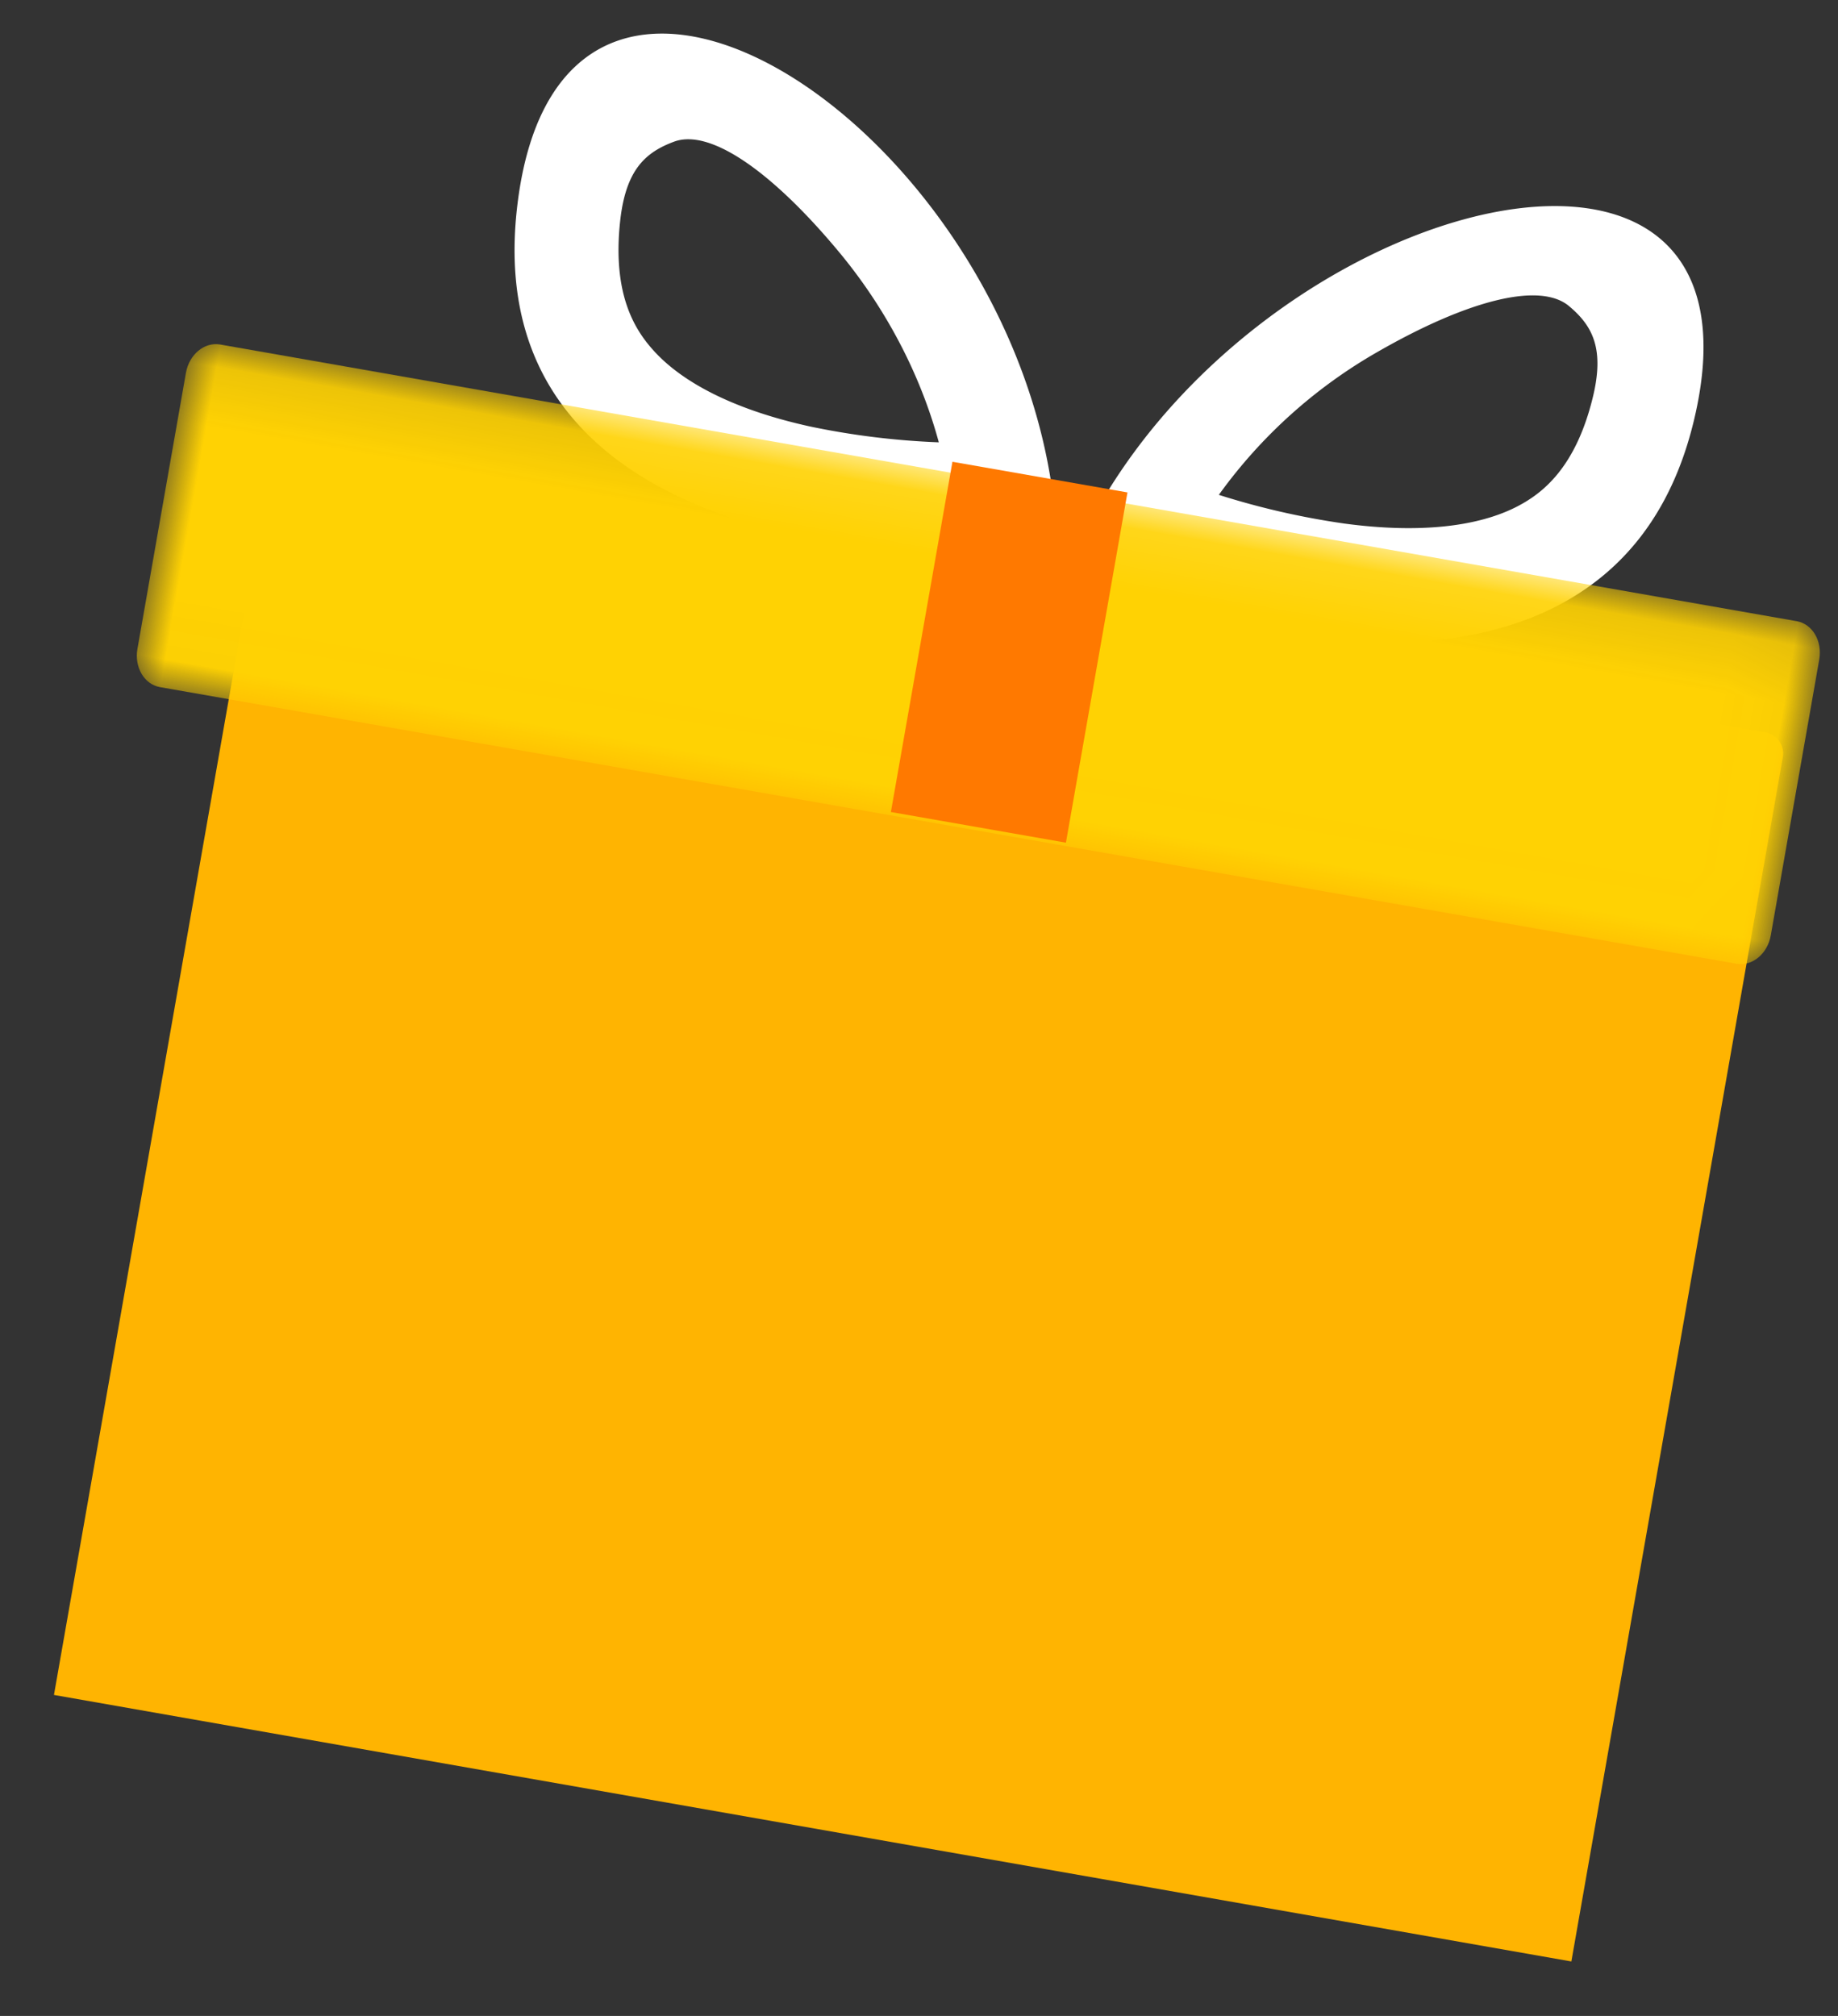
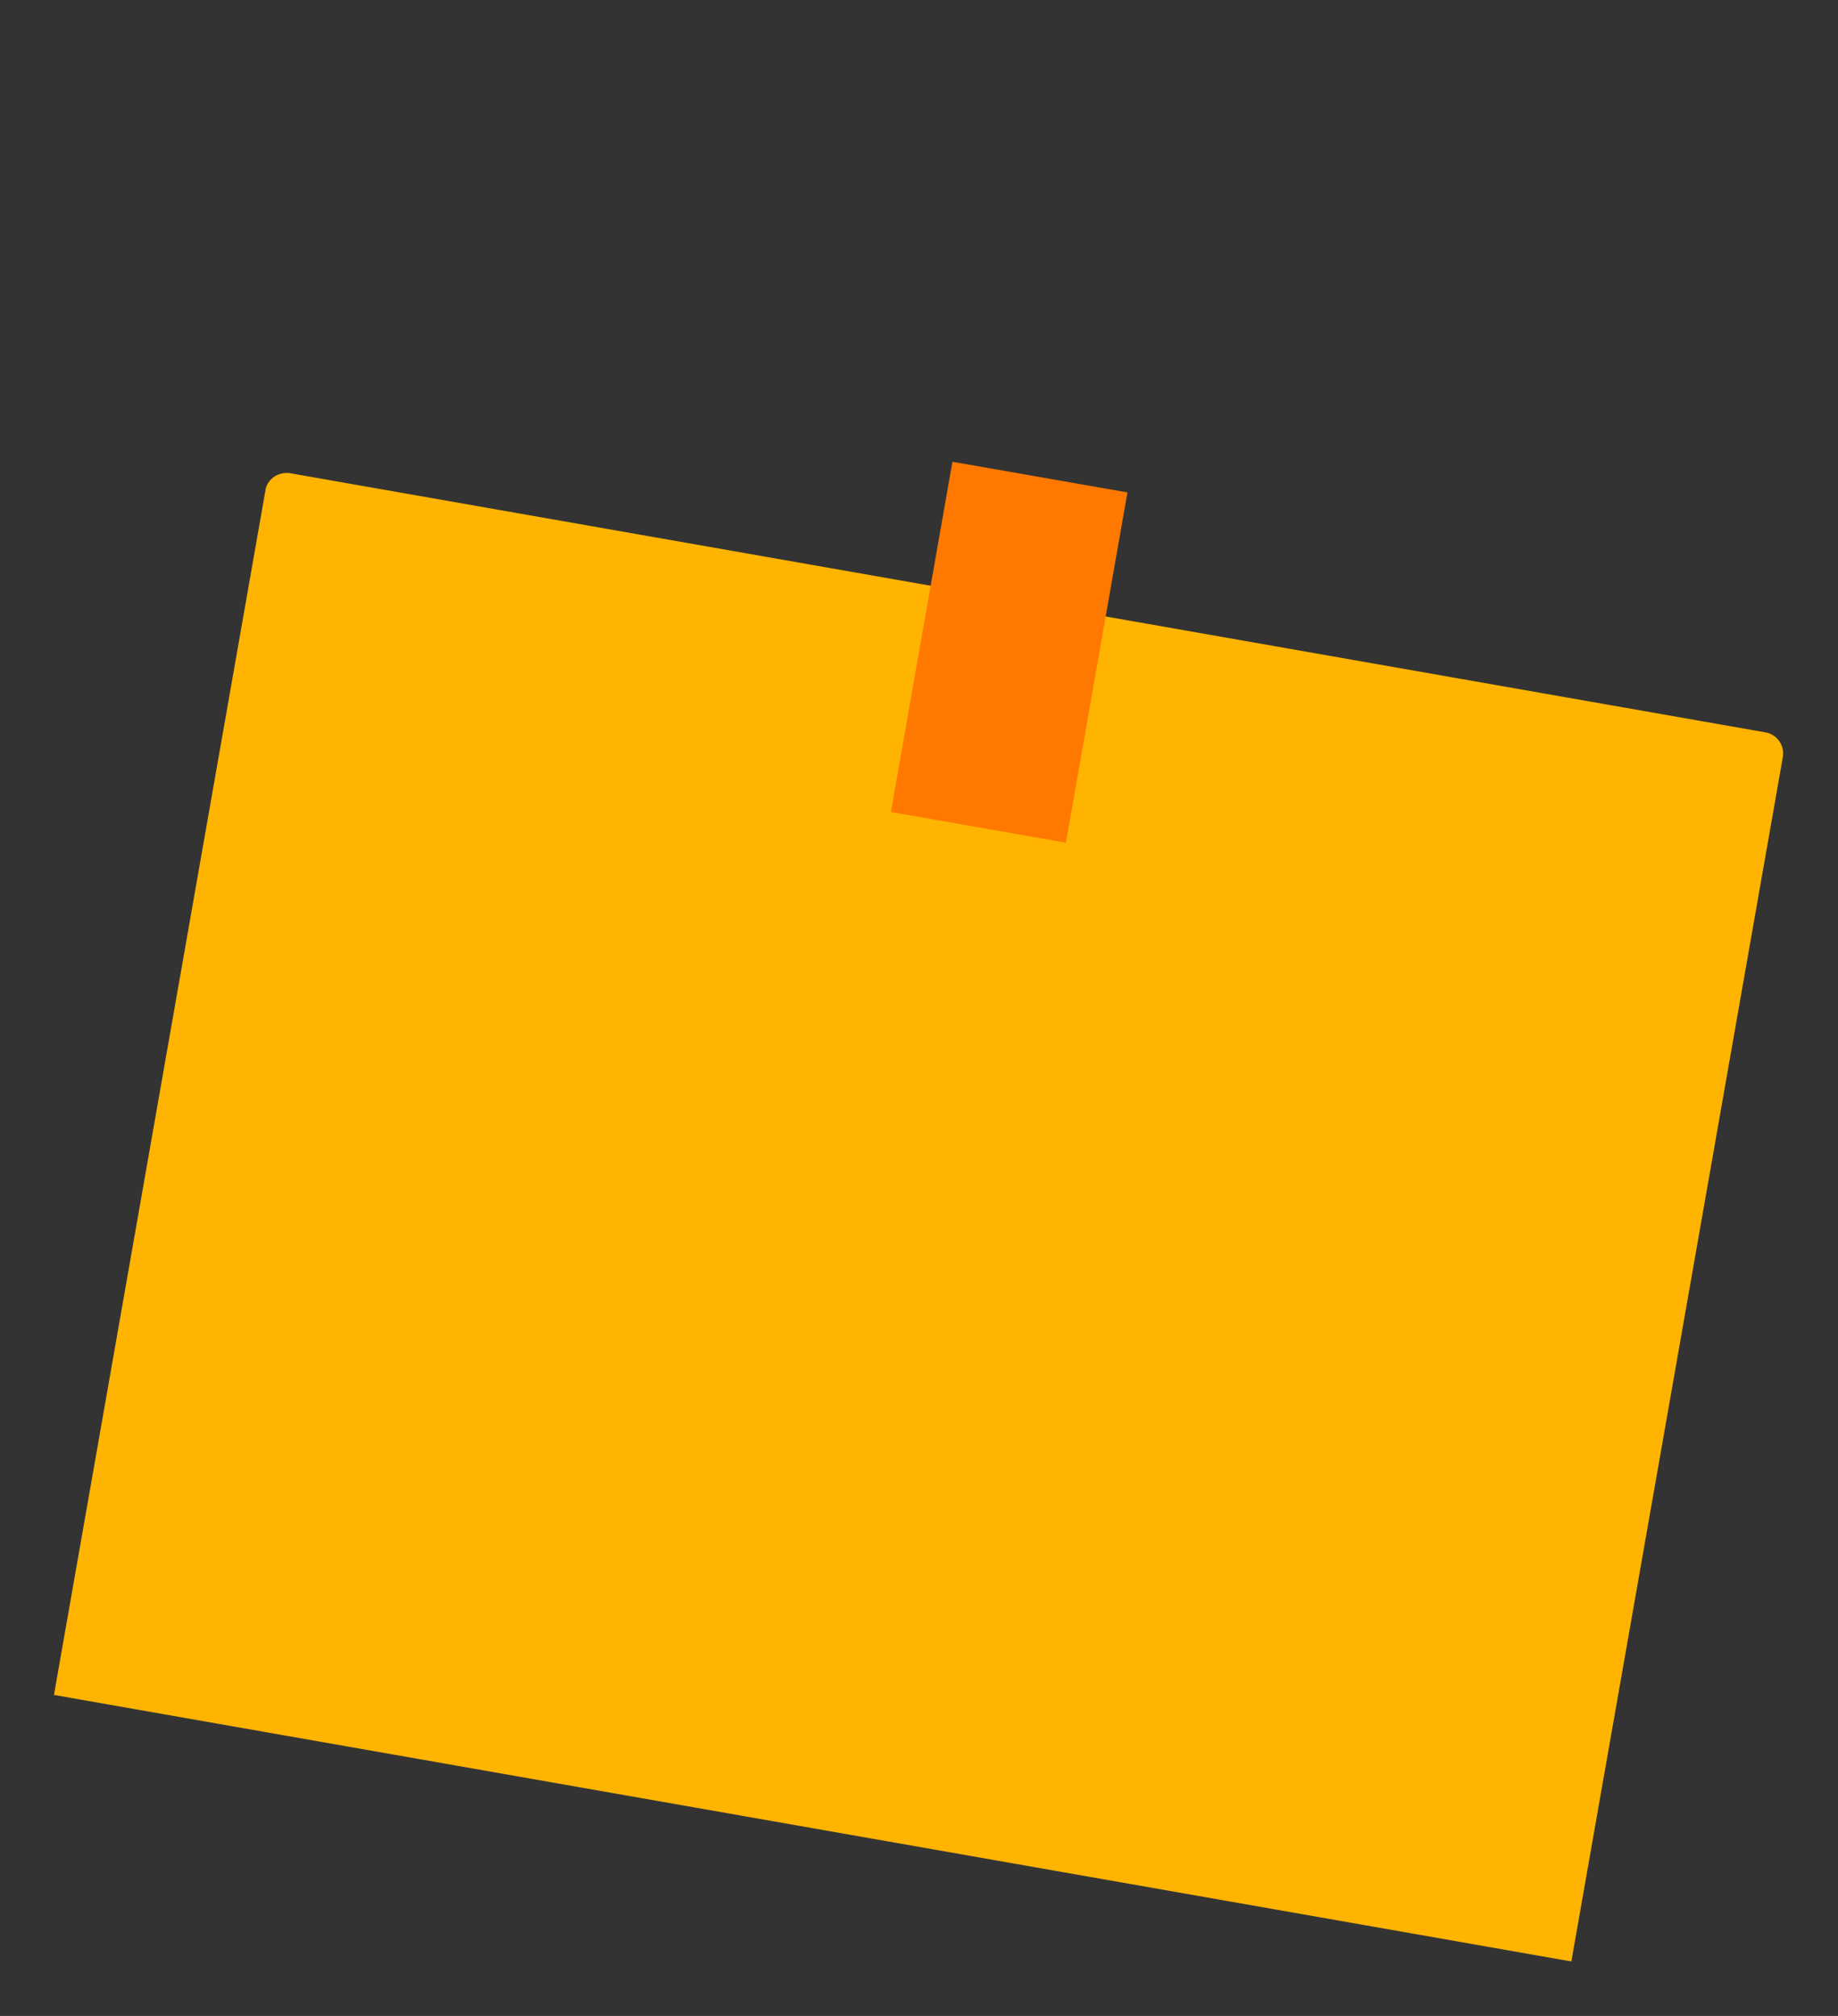
<svg xmlns="http://www.w3.org/2000/svg" xmlns:xlink="http://www.w3.org/1999/xlink" width="31" height="34" viewBox="0 0 31 34">
  <rect x="0" y="0" width="31" height="34" fill="#333333" stroke="none" />
  <defs>
    <path id="a" d="M0 .091h27.972V5.98H0z" />
  </defs>
  <g fill="none" fill-rule="evenodd">
-     <path fill="#FFF" d="M8.717 3.537c-.727 6.648 9.116 5.802 9.116 5.802-.115-6.802-8.39-12.45-9.116-5.802m4.965 3.66c-1.218-.264-2.138-.708-2.659-1.285-.307-.34-.7-.935-.563-2.187.094-.853.417-1.153.907-1.335.608-.227 1.65.5 2.773 1.847.801.96 1.384 2.078 1.694 3.223a12.998 12.998 0 0 1-2.152-.263M17.96 9.74S27 13.517 28.563 7.119c1.563-6.398-8.196-3.636-10.601 2.62m8.902-3.035c-.294 1.205-.865 1.623-1.267 1.834-.684.357-1.698.458-2.93.291a13.13 13.13 0 0 1-2.11-.483 8.489 8.489 0 0 1 2.679-2.412c1.51-.867 2.733-1.187 3.228-.771.398.333.601.72.4 1.541" />
    <path fill="#FFB401" d="M26.503 33.08l3.568-20.32a.362.362 0 0 0-.305-.41L4.904 7.983c-.2-.035-.393.09-.426.281L.91 28.586l25.593 4.495z" />
    <g transform="rotate(10 -30.46 21.407)">
      <mask id="b" fill="#fff">
        <use xlink:href="#a" />
      </mask>
-       <path fill="#FFD203" d="M27.972 5.386c0 .315-.217.571-.486.571L.489 5.98c-.27 0-.486-.256-.486-.57L0 .685C0 .369.216.114.486.113L27.482.091c.27 0 .487.255.487.571l.003 4.724z" mask="url(#b)" />
    </g>
    <path fill="#FF7900" d="M19.016 8.305l-1.038 5.907-2.952-.517 1.038-5.907z" />
  </g>
</svg>